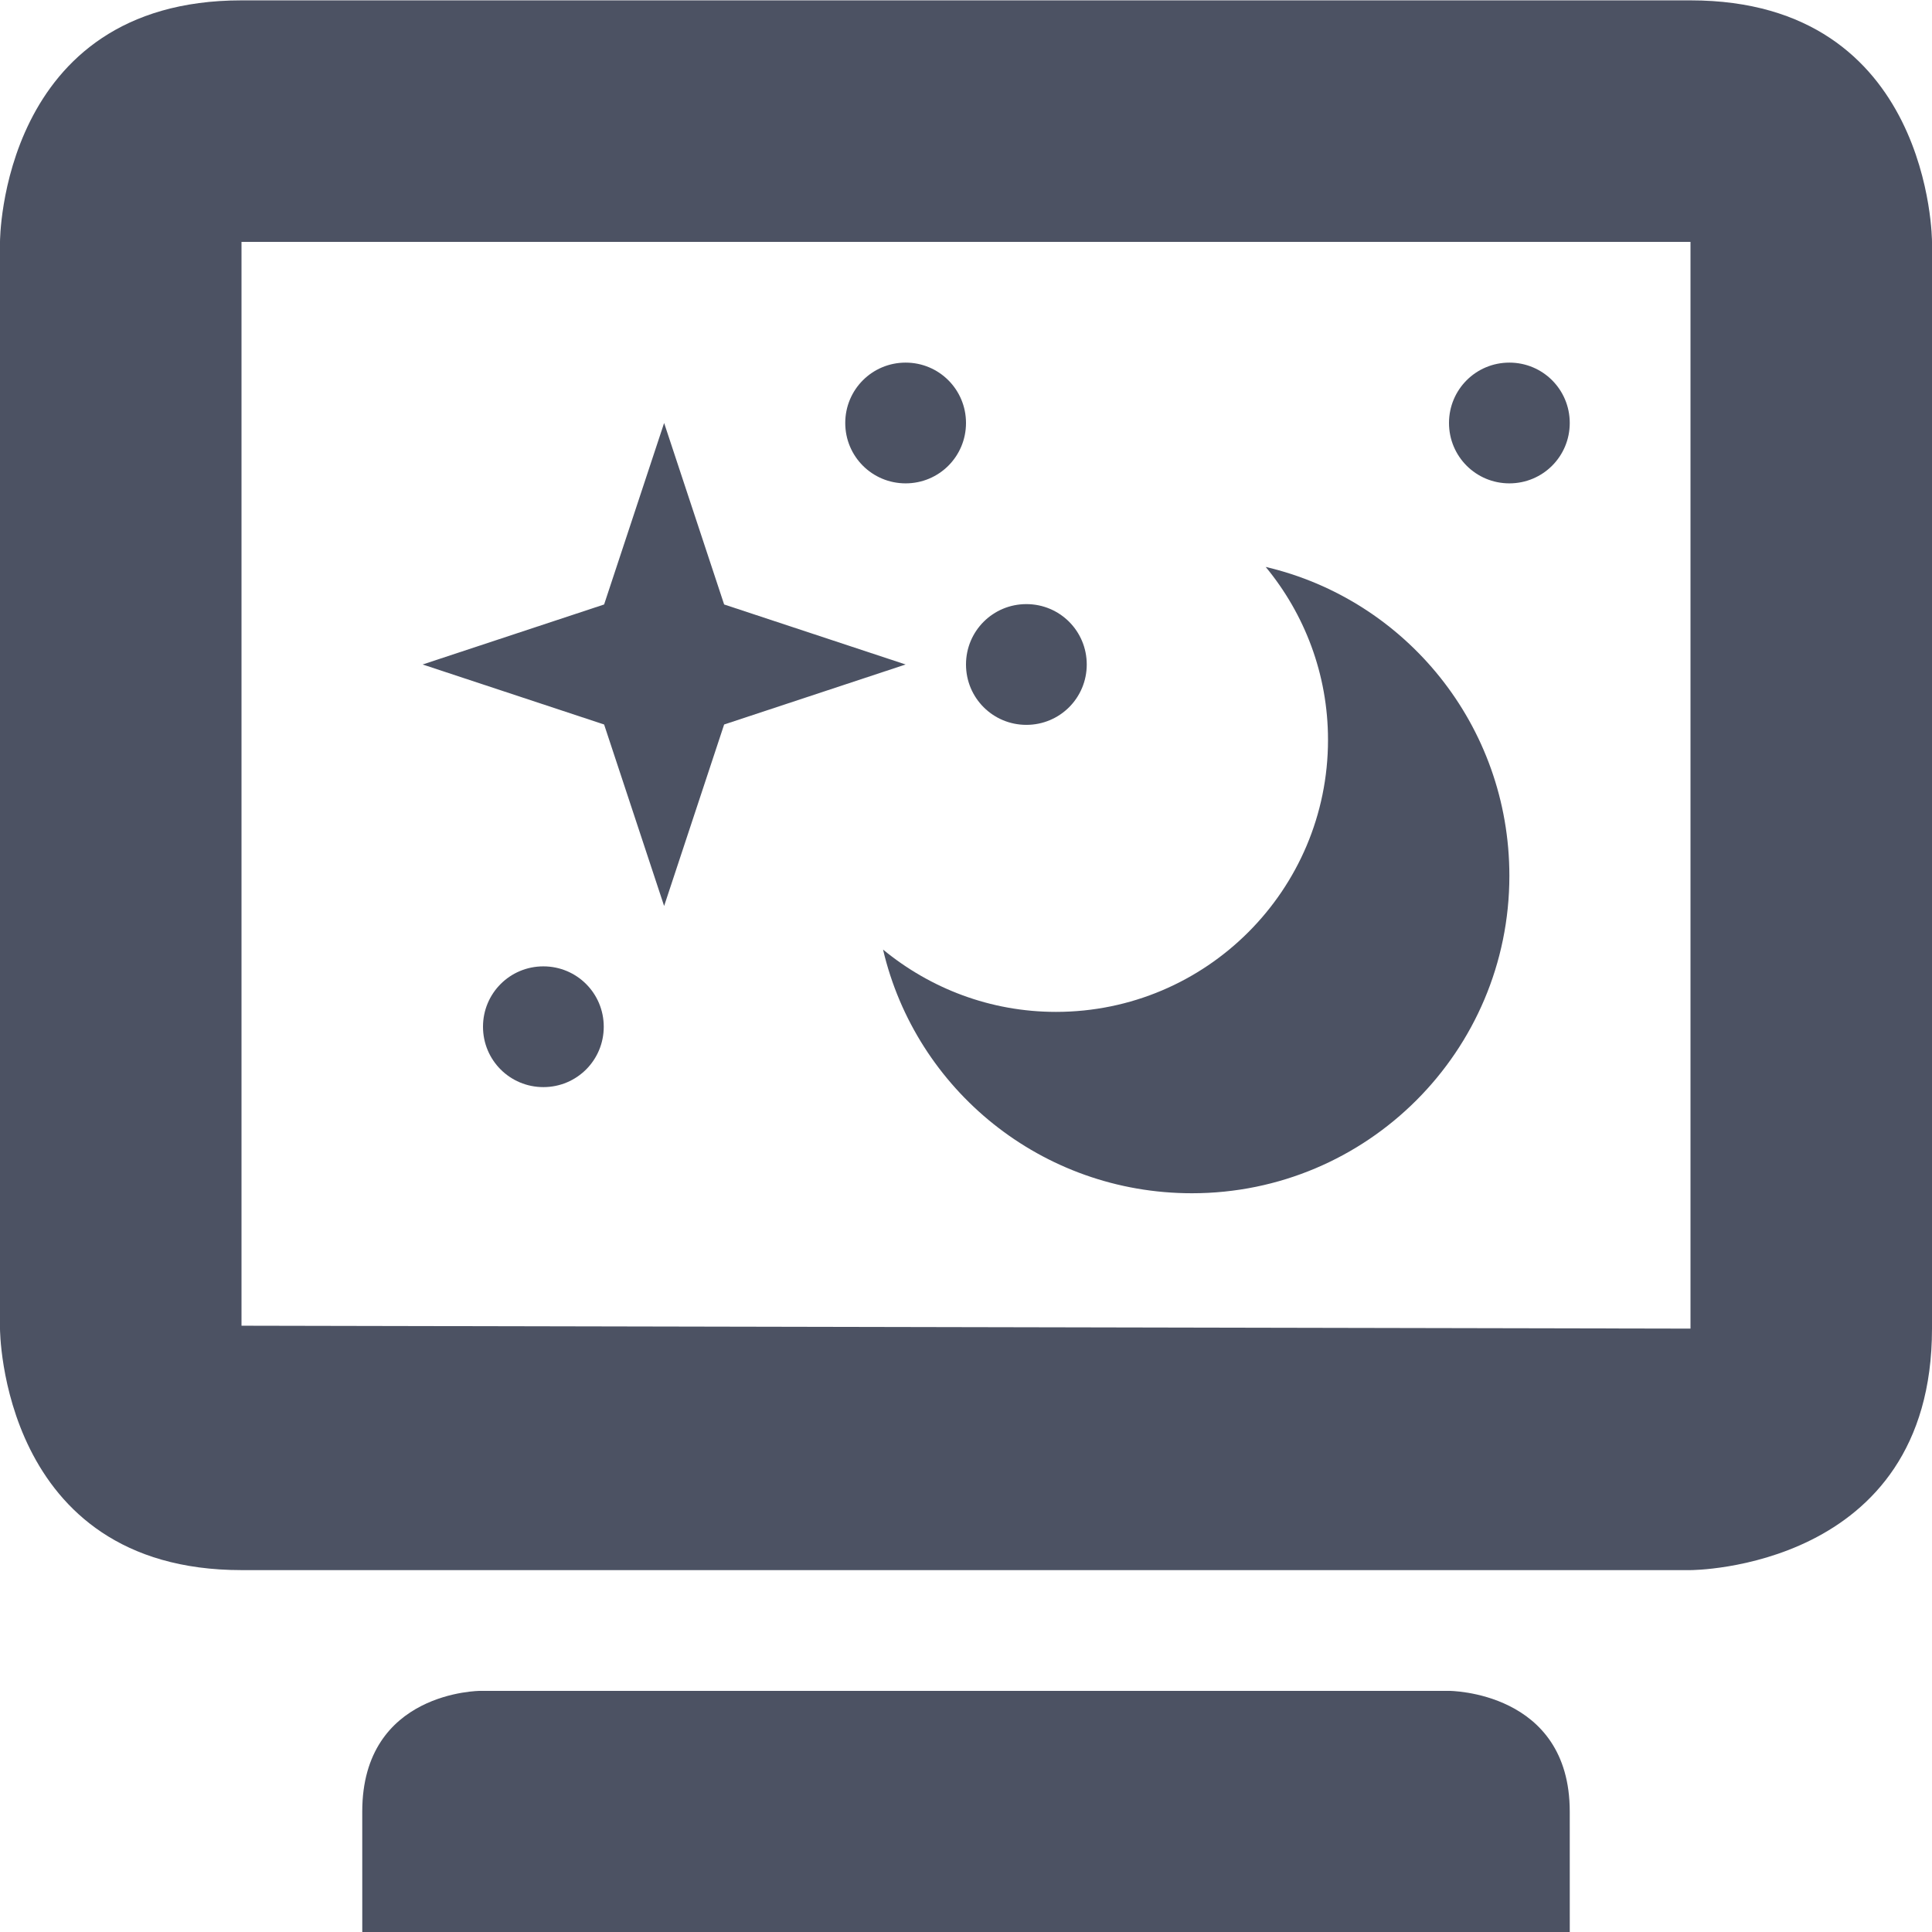
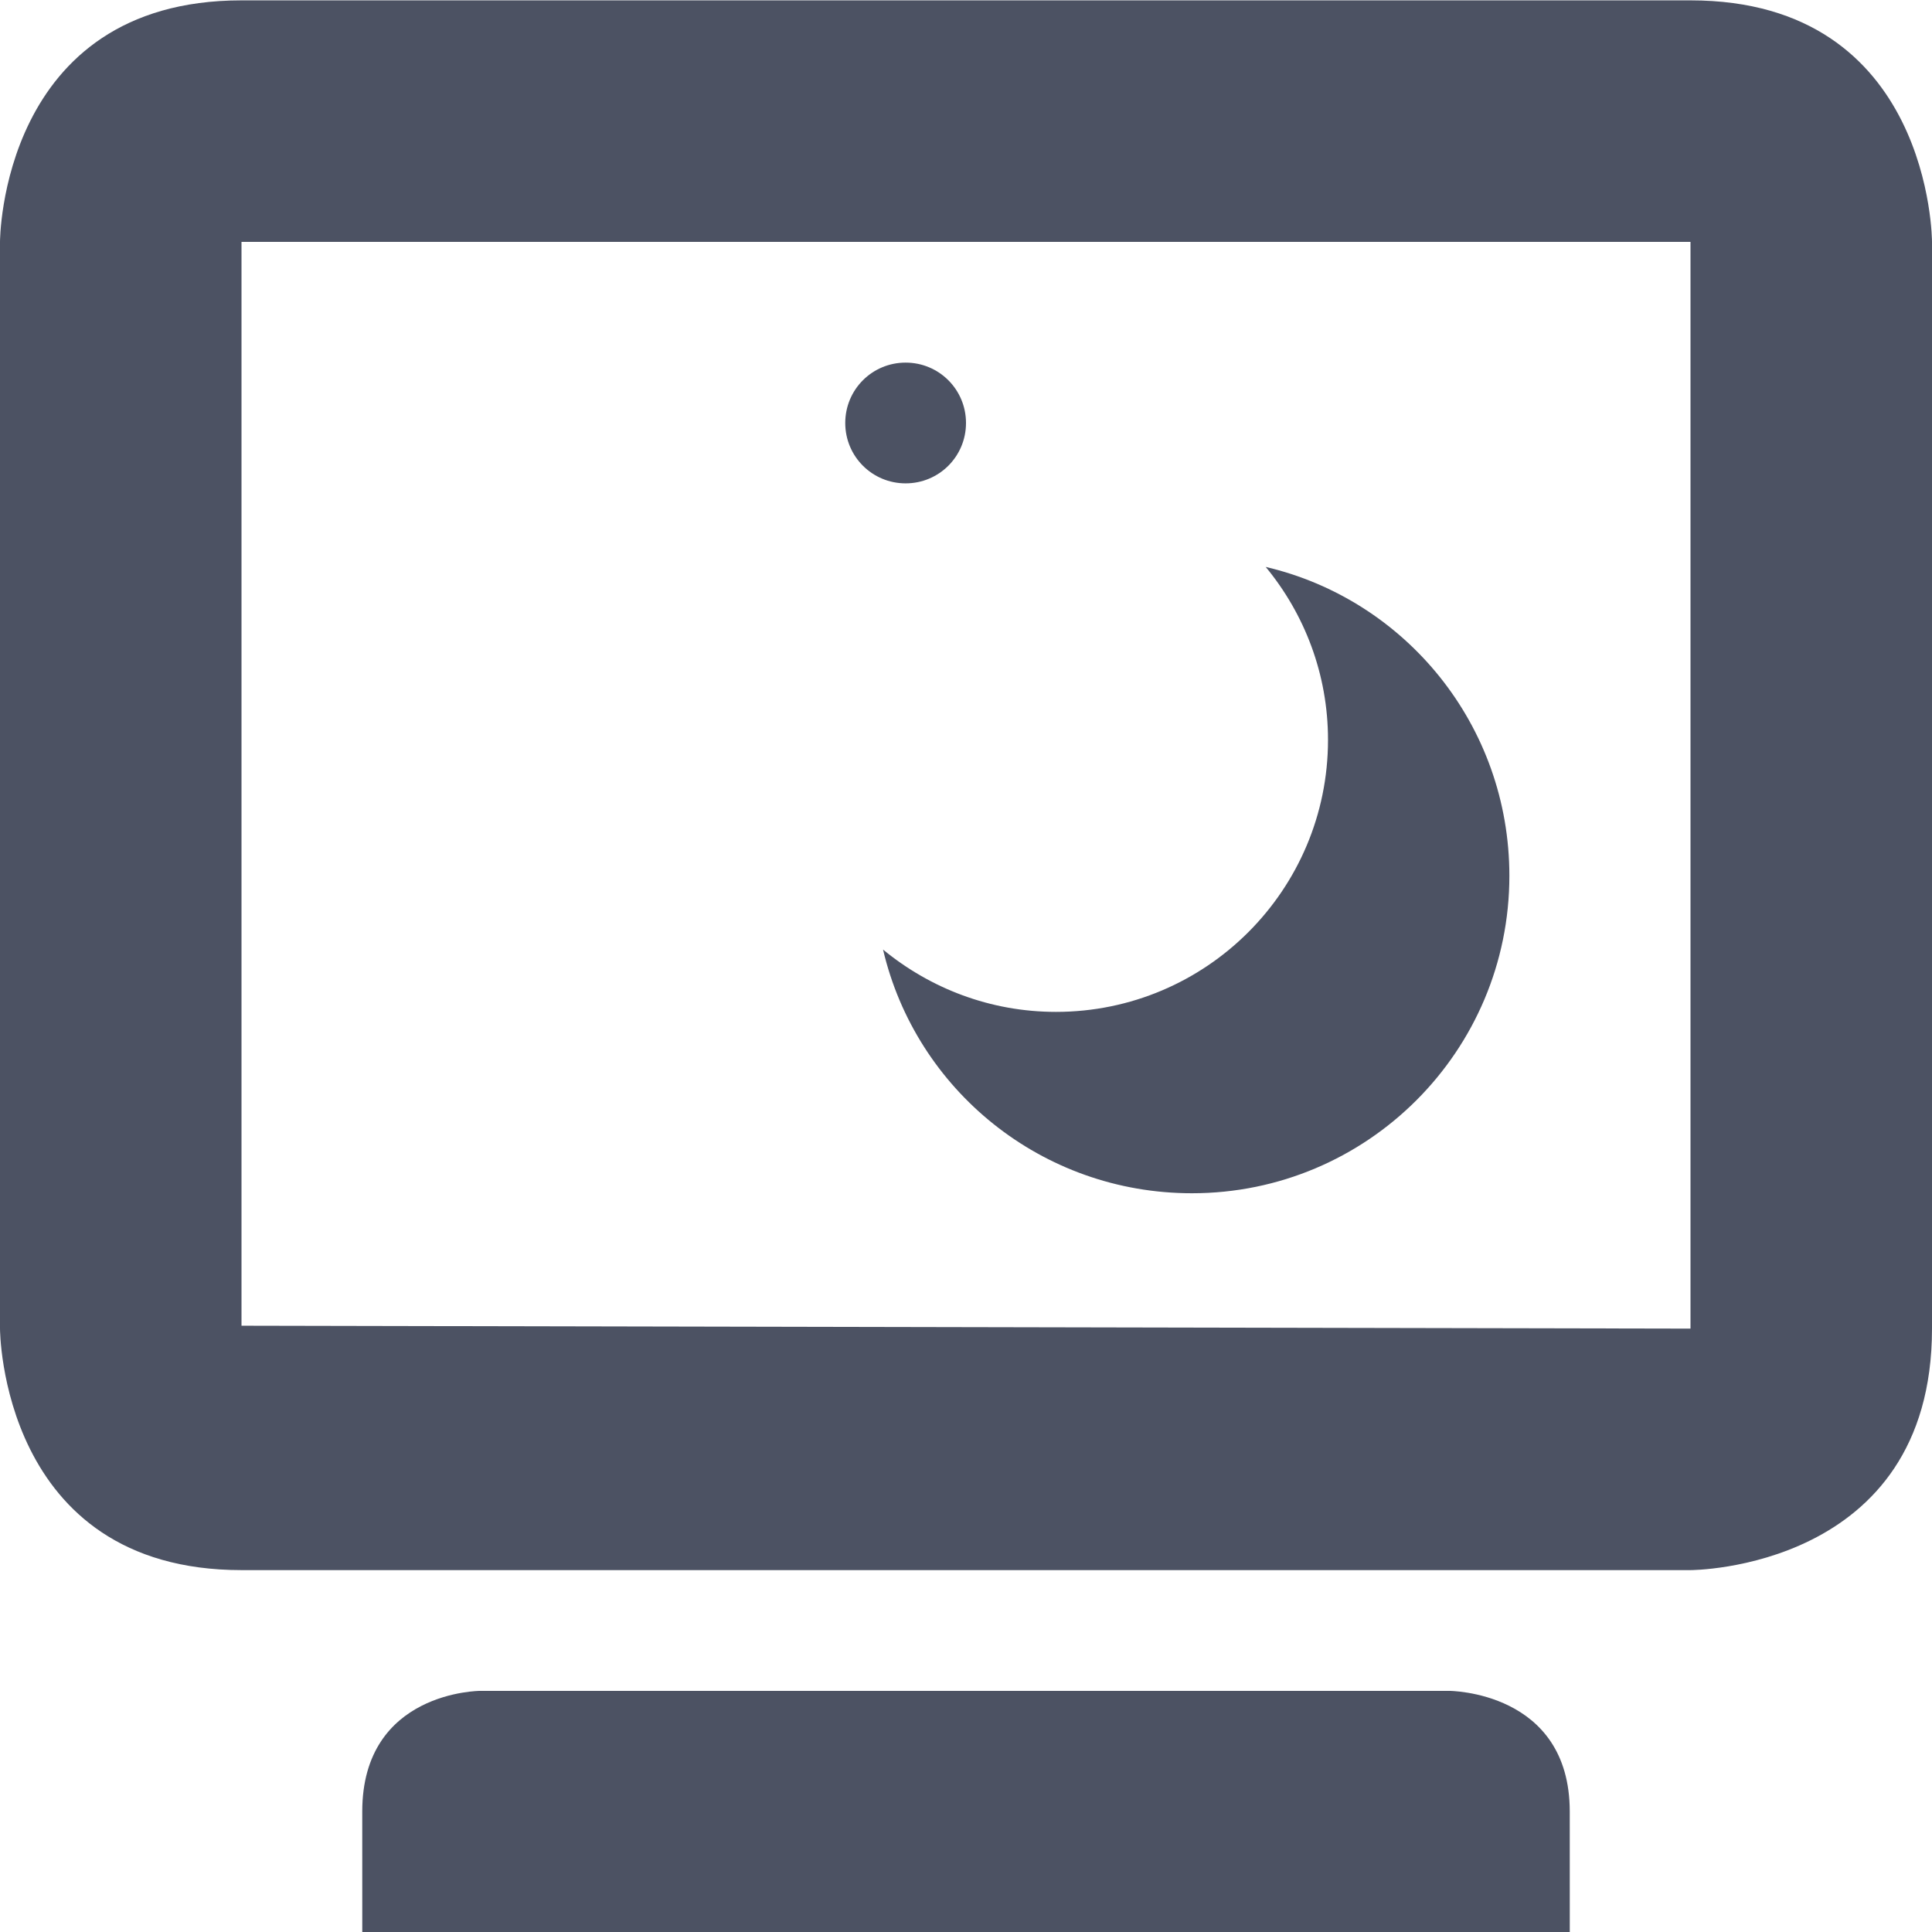
<svg xmlns="http://www.w3.org/2000/svg" width="16" height="16">
  <g fill="#4c5263">
    <path d="M874.513 76.692c.321.389.516.887.516 1.432 0 1.244-1.009 2.253-2.253 2.253-.544 0-1.042-.195-1.432-.516.272 1.161 1.314 2.018 2.558 2.018 1.452 0 2.629-1.177 2.629-2.629 0-1.244-.857-2.286-2.018-2.558zM871.531 75c.277 0 .5.223.5.5 0 .277-.223.5-.5.5-.277 0-.5-.223-.5-.5 0-.277.223-.5.5-.5z" style="marker:none" color="#bebebe" overflow="visible" transform="translate(-864.031 -71.997)" />
-     <path d="m 869.531,79.5 -0.497,-1.503 -1.503,-0.497 1.503,-0.497 0.497,-1.503 0.497,1.503 1.503,0.497 -1.503,0.497 z" style="marker:none" color="#000" overflow="visible" transform="translate(-864.031 -71.997)" />
-     <path d="M872.531 77c.277 0 .5.223.5.5 0 .277-.223.5-.5.5-.277 0-.5-.223-.5-.5 0-.277.223-.5.5-.5zM876.531 75c.277 0 .5.223.5.5 0 .277-.223.5-.5.5-.277 0-.5-.223-.5-.5 0-.277.223-.5.5-.5zM868.531 80c.277 0 .5.223.5.5 0 .277-.223.5-.5.5-.277 0-.5-.223-.5-.5 0-.277.223-.5.5-.5z" style="marker:none" color="#bebebe" overflow="visible" transform="translate(-864.031 -71.997)" />
    <path d="m 866.031,72 c -2,0 -2,2 -2,2 v 9 c 0,0 0,2 2,2 h 12 c 0,0 2,0 2,-2 v -9 c 0,0 4.1e-4,-2 -2,-2 z m 0,2 h 12 v 9 l -12,-0.024 z m 1,13 2e-4,0.997 h 10 l -2e-4,-0.997 c 0,-1 -1,-1 -1,-1 h -8.022 c 0,0 -0.978,0 -0.978,1 z" transform="translate(-864.031 -71.997)" />
  </g>
</svg>